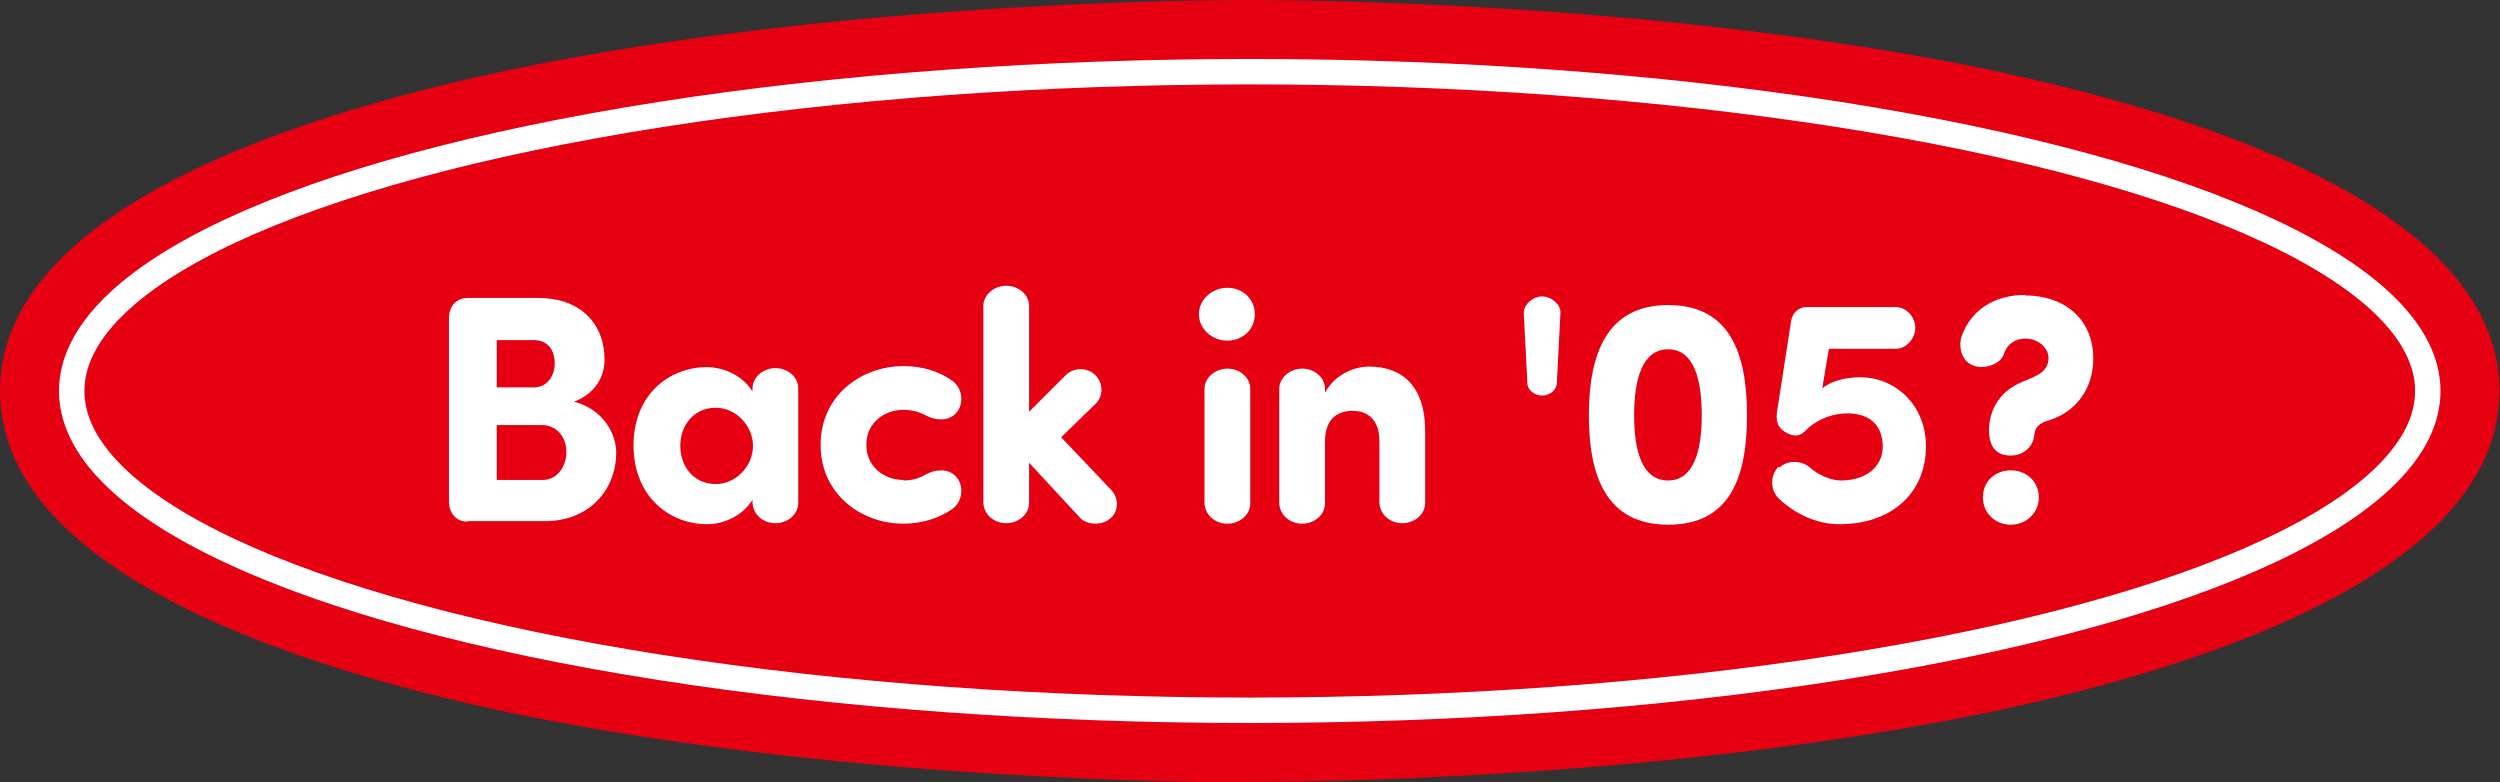
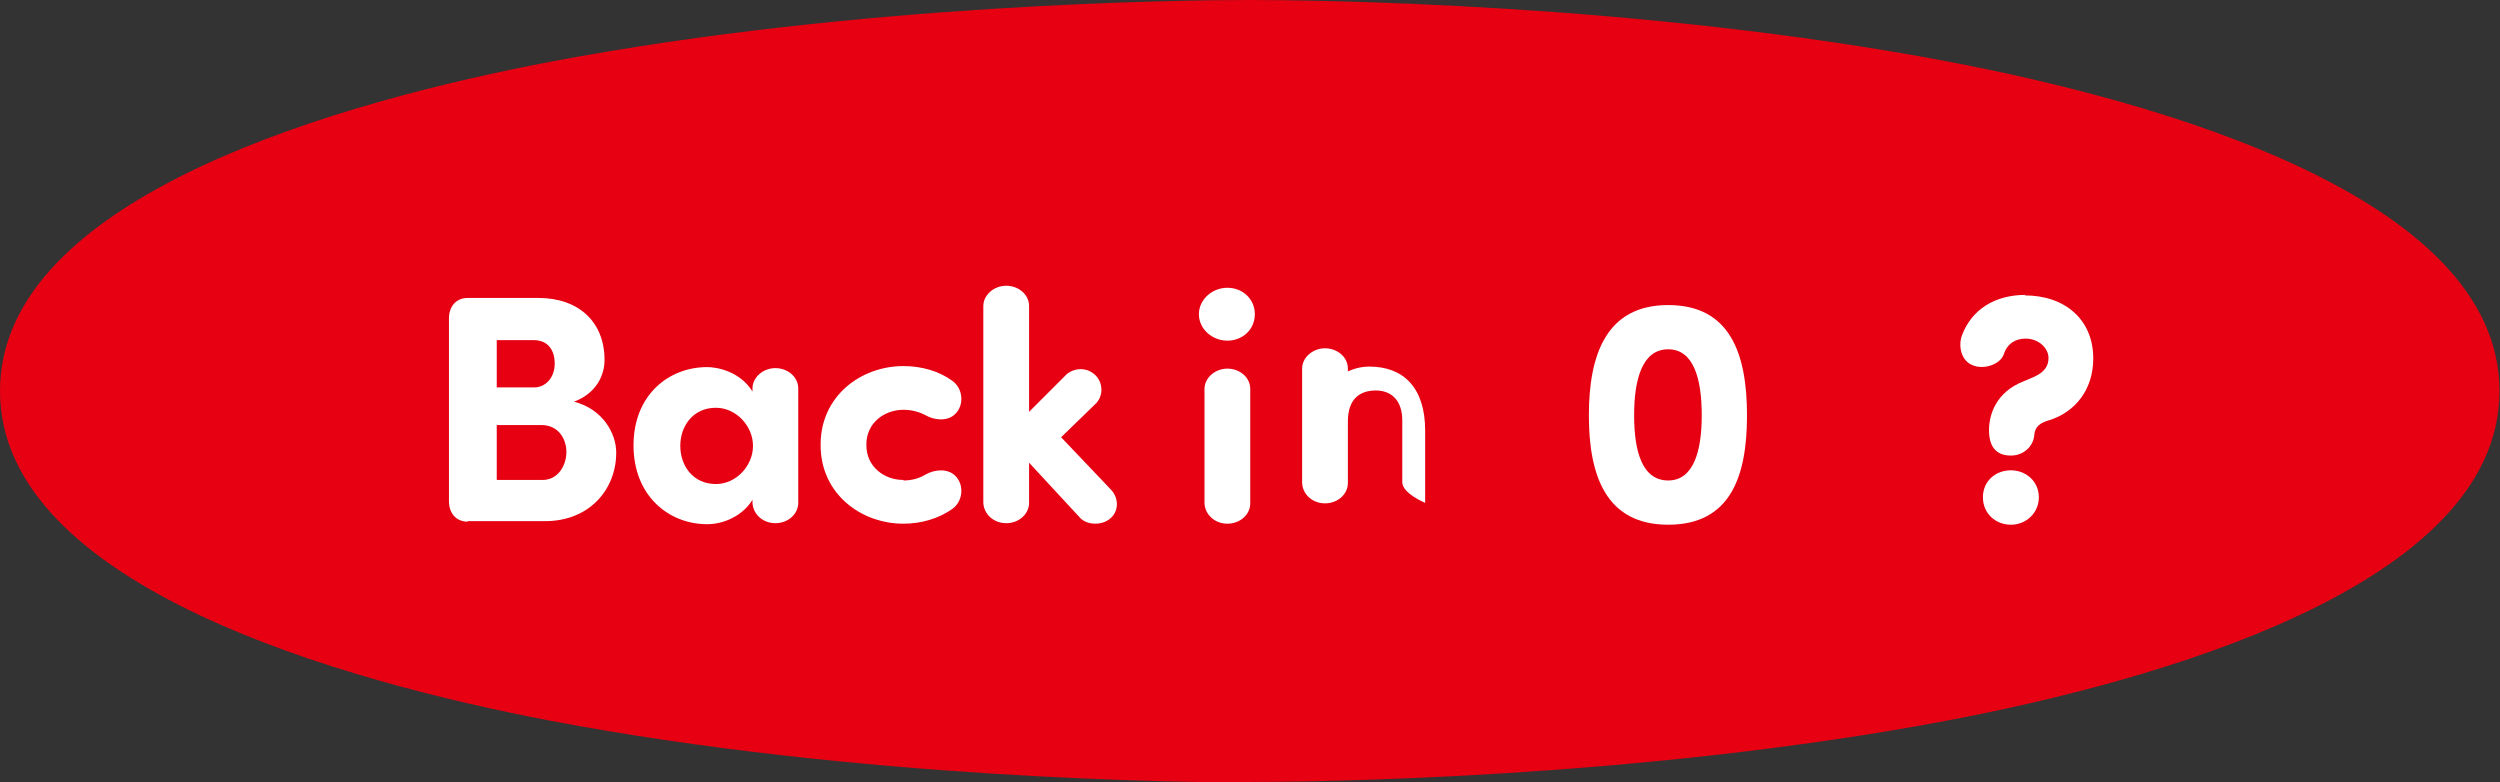
<svg xmlns="http://www.w3.org/2000/svg" id="_レイヤー_2" data-name="レイヤー 2" viewBox="0 0 49.17 15.39">
  <rect x="0" y="0" width="49.17" height="15.39" fill="#333333" stroke="none" />
  <defs>
    <style>
      .cls-1 {
        fill: none;
        stroke: #fff;
        stroke-miterlimit: 10;
        stroke-width: .5px;
      }

      .cls-2 {
        fill: #fff;
      }

      .cls-3 {
        fill: #e60012;
      }
    </style>
  </defs>
  <g id="A3トンボ">
    <g>
      <path class="cls-3" d="M24.58,15.39c-1.23,0-7.67-.06-13.73-1.21C6.8,13.41,0,11.54,0,7.69S6.8,1.98,10.85,1.21C16.92.06,23.35,0,24.58,0s7.67.06,13.73,1.21c4.05.77,10.85,2.63,10.85,6.48s-6.8,5.71-10.85,6.48c-6.07,1.15-12.5,1.21-13.73,1.21Z" />
-       <ellipse class="cls-1" cx="24.58" cy="7.69" rx="23.17" ry="6.28" />
      <g>
        <path class="cls-2" d="M9.2,10.26c-.24,0-.37-.18-.37-.4v-3.6c0-.22.13-.4.37-.4h1.39c.79,0,1.3.47,1.3,1.22,0,.29-.15.65-.6.82.58.15.83.64.83,1,0,.73-.53,1.35-1.4,1.35h-1.52ZM10.5,7.62c.24,0,.41-.2.41-.47s-.14-.46-.41-.46h-.73v.93h.73ZM9.77,8.36v1.08h.9c.31,0,.47-.29.47-.55s-.16-.53-.49-.53h-.88Z" />
        <path class="cls-2" d="M14.8,7.64c0-.22.21-.4.45-.4s.45.17.45.4v2.25c0,.22-.2.4-.45.4s-.44-.18-.45-.4v-.06c-.19.31-.56.48-.89.48-.76,0-1.45-.56-1.45-1.55s.69-1.54,1.45-1.54c.19,0,.64.08.89.48v-.06ZM14.08,9.52c.4,0,.73-.36.73-.75s-.33-.75-.73-.75c-.45,0-.7.36-.7.75s.25.75.7.75Z" />
        <path class="cls-2" d="M17.77,9.45c.16,0,.31-.04.44-.12.16-.09.42-.13.58.03.18.18.15.5-.06.65-.27.19-.61.29-.96.29-.85,0-1.63-.6-1.63-1.54v-.02c0-.94.78-1.54,1.63-1.54.36,0,.7.1.96.29.21.15.24.47.06.65-.16.16-.42.12-.58.03-.13-.07-.28-.11-.44-.11-.38,0-.73.26-.73.68v.02c0,.41.34.68.73.68Z" />
        <path class="cls-2" d="M20.24,9.08v.81c0,.22-.2.4-.45.4s-.44-.18-.45-.4v-3.87c0-.22.21-.4.45-.4s.45.17.45.4v2.08l.7-.7c.14-.16.4-.19.57-.05.17.13.21.39.06.57l-.7.68.98,1.03c.17.18.15.45-.03.58-.16.13-.46.12-.59-.04l-1-1.08Z" />
        <path class="cls-2" d="M24.14,5.66c.3,0,.54.22.54.52s-.24.52-.54.52-.56-.23-.56-.52.26-.52.56-.52ZM24.59,9.9c0,.22-.2.4-.45.4s-.44-.18-.45-.4v-2.25c0-.22.21-.4.45-.4s.45.17.45.4v2.25Z" />
-         <path class="cls-2" d="M26.07,7.71c.16-.3.51-.5.86-.5.67,0,1.1.41,1.1,1.26v1.42c0,.22-.2.4-.45.4s-.44-.18-.45-.4v-1.22c0-.4-.22-.59-.52-.59s-.55.15-.55.61v1.21c0,.22-.2.4-.45.4s-.44-.18-.45-.4v-2.25c0-.22.21-.4.45-.4s.45.17.45.4v.07Z" />
-         <path class="cls-2" d="M30.04,7.53l-.07-1.36c-.01-.17.17-.34.36-.34s.38.17.36.34l-.07,1.36c0,.14-.14.25-.29.25s-.29-.11-.29-.25Z" />
+         <path class="cls-2" d="M26.07,7.71c.16-.3.51-.5.86-.5.67,0,1.1.41,1.1,1.26v1.42s-.44-.18-.45-.4v-1.22c0-.4-.22-.59-.52-.59s-.55.15-.55.61v1.21c0,.22-.2.4-.45.4s-.44-.18-.45-.4v-2.25c0-.22.21-.4.45-.4s.45.17.45.4v.07Z" />
        <path class="cls-2" d="M32.81,6c1.22,0,1.55.96,1.55,2.17s-.33,2.15-1.55,2.15-1.56-.96-1.56-2.15.34-2.17,1.56-2.17ZM32.81,9.45c.5,0,.66-.58.66-1.28s-.15-1.3-.66-1.3-.67.59-.67,1.3.16,1.28.67,1.28Z" />
-         <path class="cls-2" d="M35.01,9.19c.15-.15.43-.13.58,0,.17.15.42.26.61.26.57,0,.83-.33.83-.66,0-.43-.26-.66-.7-.66-.23,0-.57.08-.84.36-.1.1-.24.1-.39,0-.15-.09-.17-.23-.15-.39l.28-1.8c.03-.16.16-.26.29-.26h1.77c.2,0,.38.19.38.41,0,.21-.18.41-.38.41h-1.32l-.13.78c.17-.15.47-.22.75-.22.68,0,1.29.54,1.29,1.36,0,.89-.65,1.53-1.7,1.53-.45,0-.88-.2-1.21-.52-.15-.16-.16-.44.01-.61Z" />
        <path class="cls-2" d="M39.82,5.81c.8,0,1.35.48,1.35,1.24,0,.62-.36,1.05-.85,1.21-.19.05-.3.13-.31.3-.02.22-.21.4-.46.4s-.43-.13-.43-.5c0-.31.14-.75.68-.96l.21-.09c.22-.1.28-.23.28-.37,0-.19-.19-.38-.45-.38-.19,0-.36.09-.43.31-.07.2-.4.31-.62.21-.22-.09-.28-.38-.2-.59.19-.5.64-.79,1.25-.79ZM39.55,9.25c.3,0,.55.22.55.53s-.25.54-.55.54-.55-.22-.55-.54.25-.53.55-.53Z" />
      </g>
    </g>
  </g>
</svg>